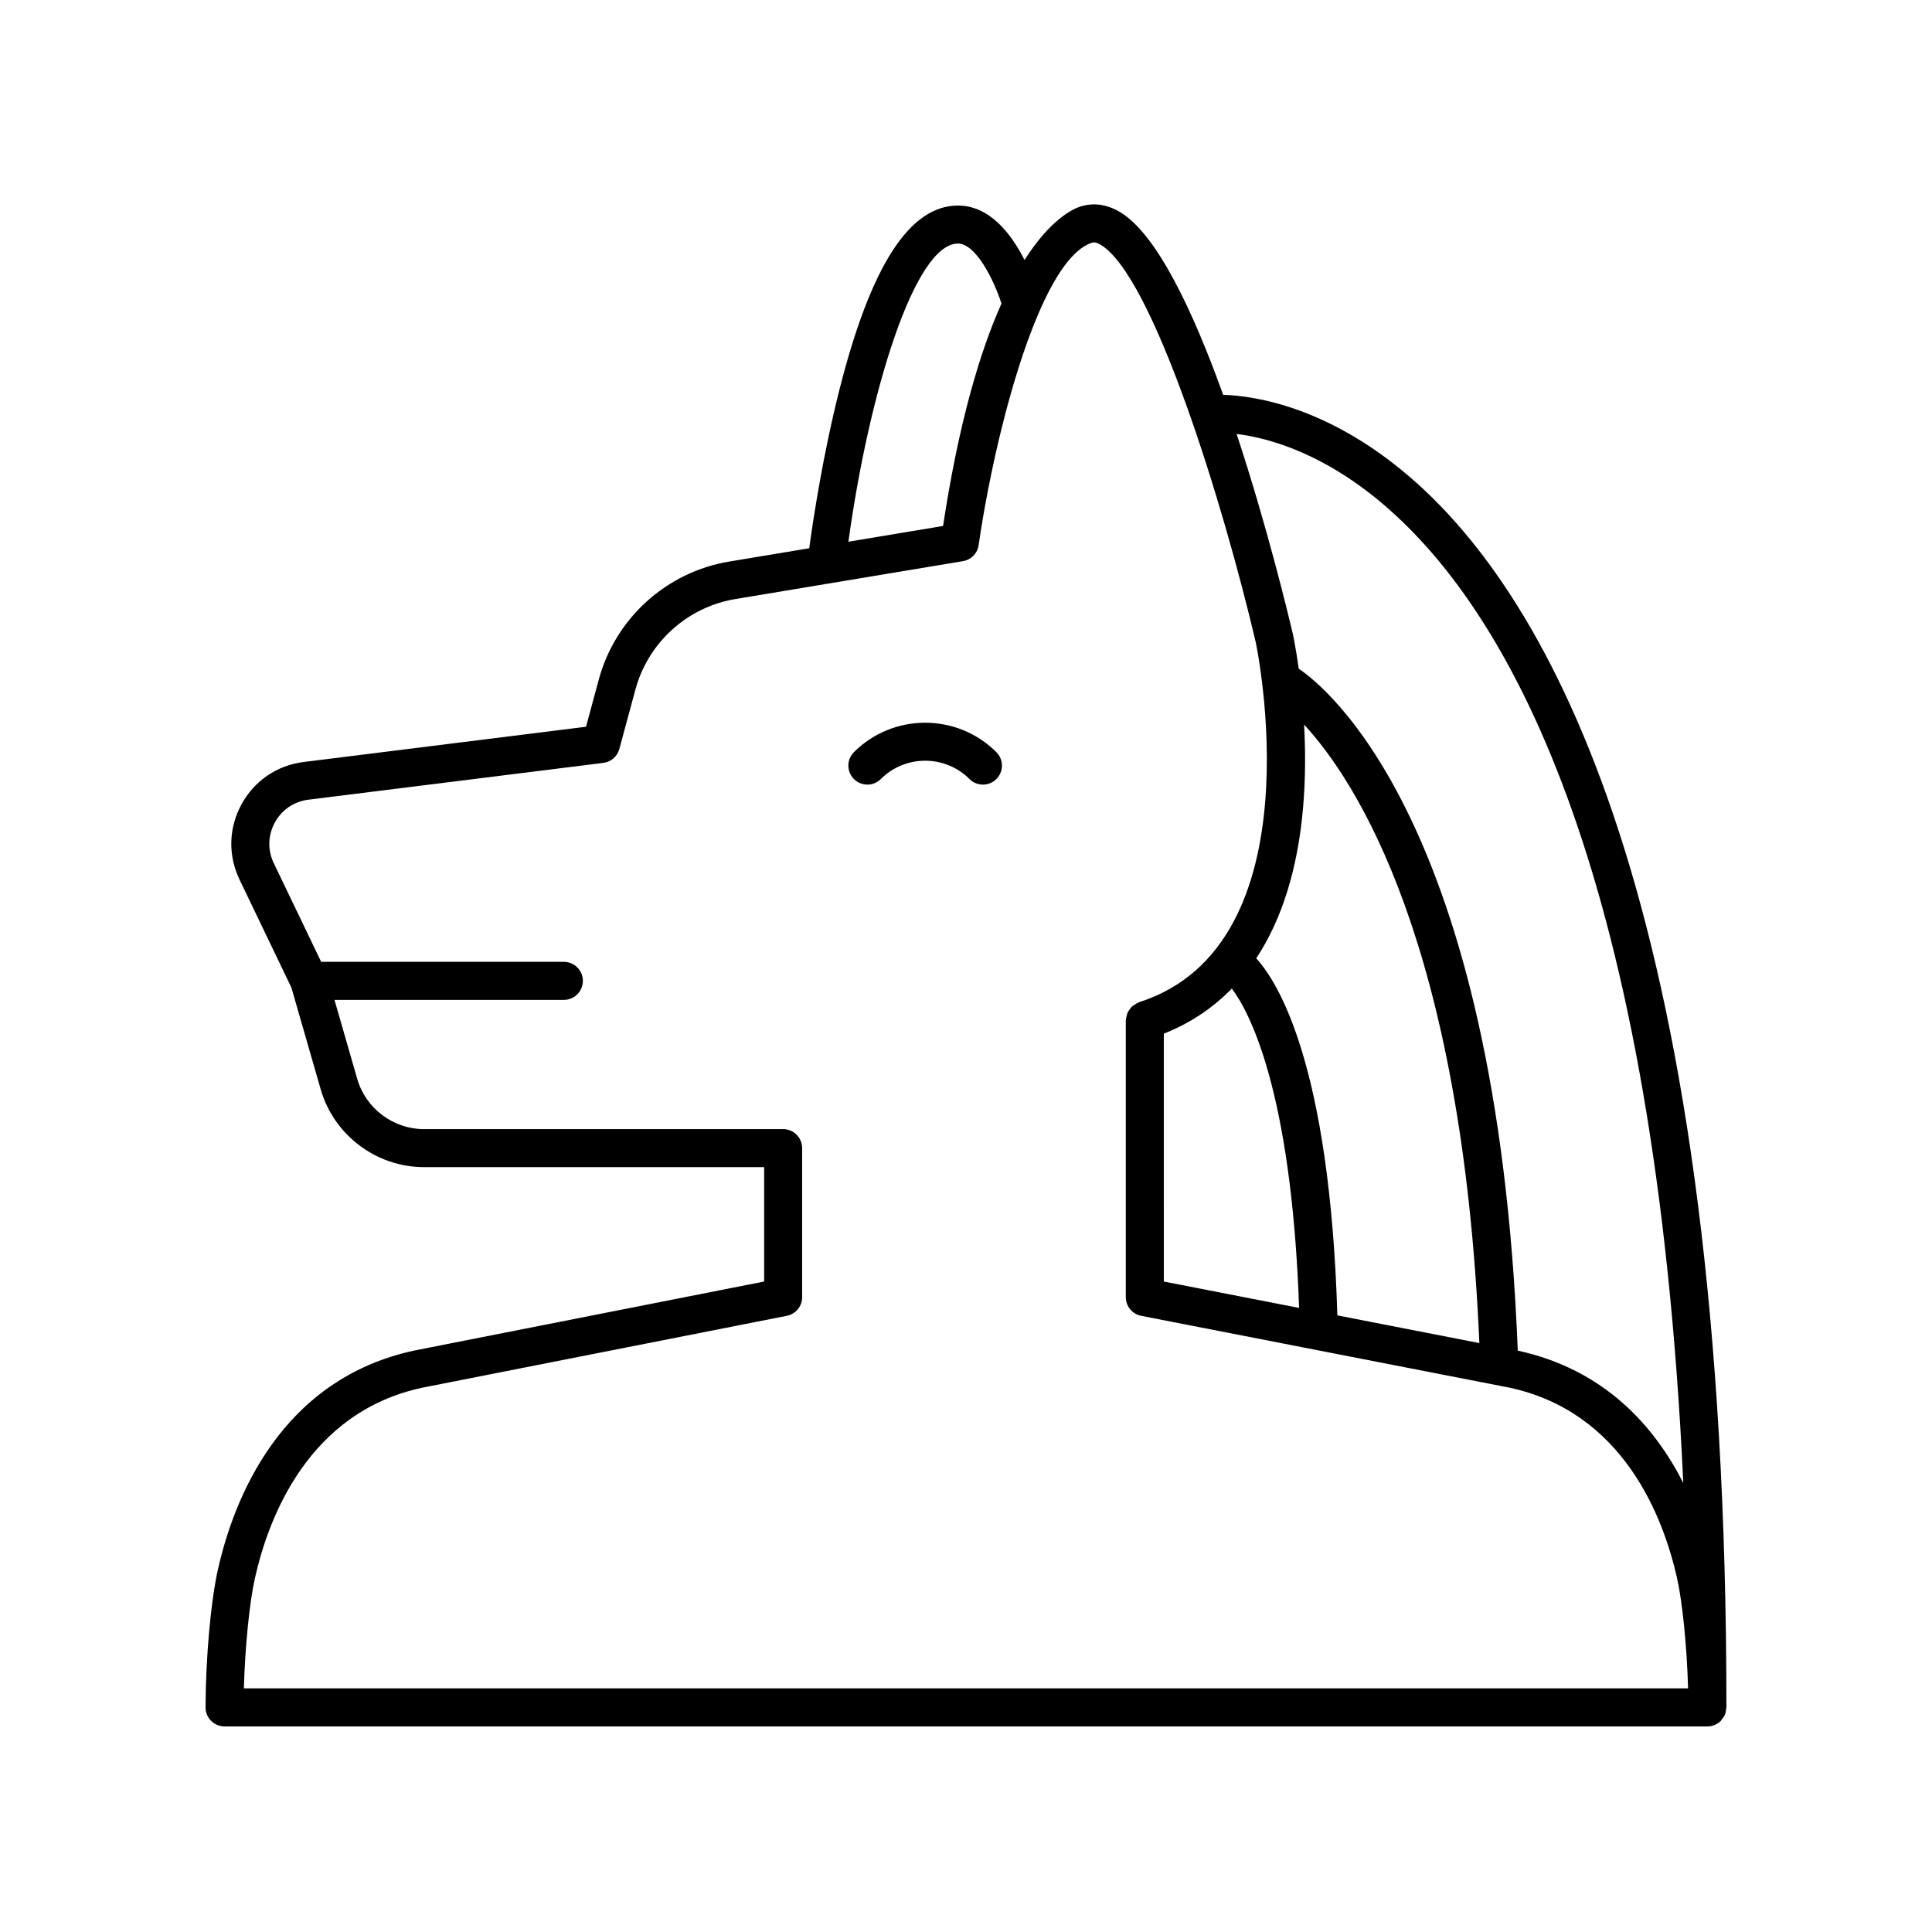
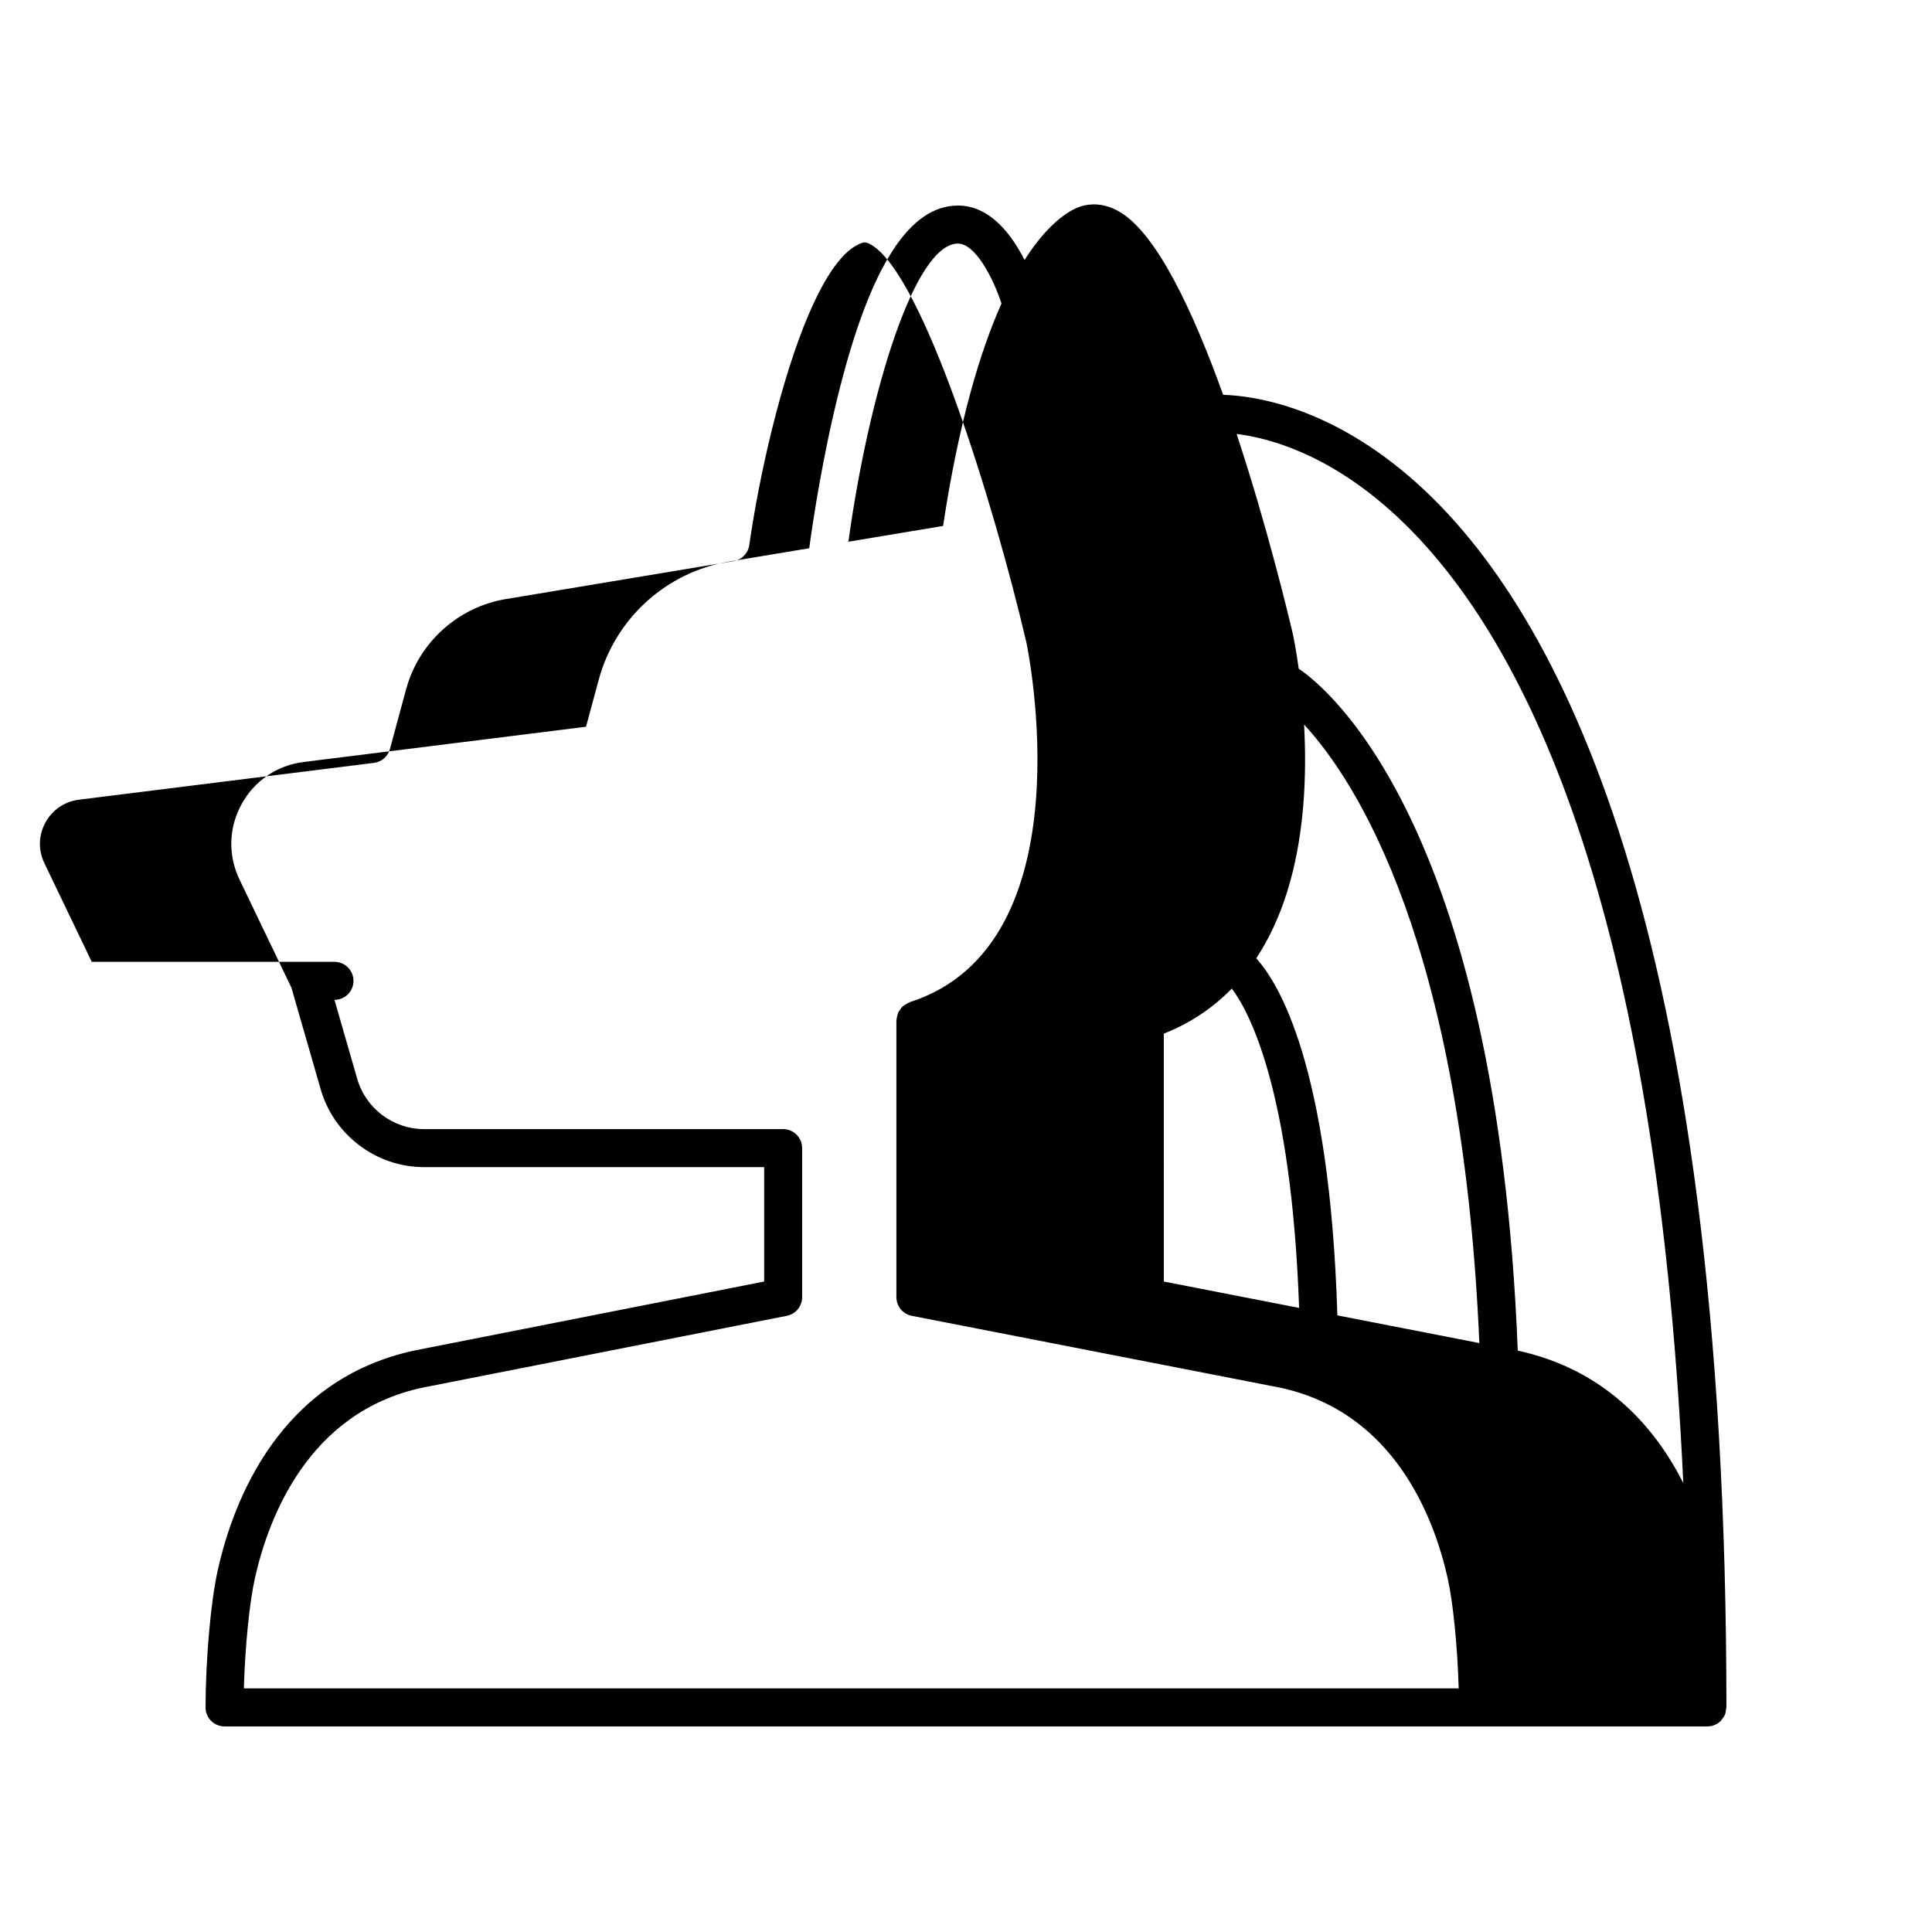
<svg xmlns="http://www.w3.org/2000/svg" fill="#000000" width="800px" height="800px" version="1.1" viewBox="144 144 512 512">
  <g>
-     <path d="m601.52 596.45c-0.004-207.38-44.656-290.91-82.121-324.48-22.461-20.125-42.816-23.07-51.254-23.34-7.961-22.188-17.688-42.926-27.59-48.586-4.223-2.41-7.84-2.066-10.137-1.348-2.023 0.633-8.008 3.359-14.902 14.203-3.473-6.844-9.207-14.426-17.637-14.426-12.848 0-23.133 15.984-31.438 48.871-4.406 17.43-6.984 34.57-7.984 41.945l-21.258 3.539c-16.574 2.762-30.117 15.02-34.508 31.238l-3.391 12.531-74.812 9.336c-7.07 0.883-13.082 4.977-16.492 11.23-3.41 6.25-3.598 13.52-0.516 19.938l13.746 28.629 7.769 26.969c3.496 12.129 14.754 20.602 27.375 20.602h90.141v30.316l-92.645 18.273c-35.691 7.66-47.969 39.637-52.109 58.016-1.891 8.371-3.242 23.402-3.285 36.559-0.004 1.34 0.523 2.625 1.469 3.574 0.945 0.945 2.231 1.48 3.566 1.48h392.97c0.672 0 1.332-0.137 1.941-0.391 0.609-0.254 1.16-0.625 1.621-1.086 0 0 0.004-0.004 0.008-0.004 0.105-0.105 0.145-0.246 0.238-0.359 0.324-0.387 0.641-0.789 0.84-1.262 0.184-0.441 0.23-0.922 0.281-1.398 0.02-0.188 0.109-0.348 0.109-0.539v-0.016-0.016zm-88.844-316.97c32.203 28.855 69.926 97.086 77.414 257.53-7.617-15-20.844-30.074-43.867-35.082-5.519-140.34-51.172-176.12-58.047-180.71-0.746-5.394-1.473-8.812-1.555-9.188-1.152-4.926-6.824-28.578-14.906-53.023 8.371 1.023 23.809 5.102 40.961 20.469zm-60.254 138.45c6.938-2.738 12.953-6.746 18.02-11.949 4.387 5.797 15.785 26.348 17.836 84.633l-35.852-6.992zm45.996 74.66c-2.016-66.516-15.773-88.371-21.504-94.621 6.82-10.32 11.027-23.773 12.426-40.074 0.668-7.773 0.621-15.262 0.258-21.875 13.637 14.75 41.875 57.848 46.449 163.91zm-100.54-284.04c4.531 0 9.277 8.949 11.523 15.895-5.625 12.586-11.273 31.246-15.477 58.941l-25.086 4.176c5.387-39.191 17.473-79.012 29.039-79.012zm-189.25 382.89c0.312-11.012 1.469-22.727 2.953-29.316 3.609-16.031 14.184-43.895 44.309-50.363l96.625-19.055c2.363-0.465 4.062-2.535 4.062-4.941v-39.5c0-2.781-2.254-5.039-5.039-5.039l-95.176 0.004c-8.156 0-15.434-5.477-17.691-13.316l-6.031-20.934h60.793c2.781 0 5.039-2.254 5.039-5.039 0-2.781-2.254-5.039-5.039-5.039h-64.32l-12.562-26.16c-1.664-3.461-1.559-7.379 0.277-10.754 1.84-3.371 5.086-5.582 8.898-6.059l78.168-9.754c2.031-0.254 3.703-1.707 4.238-3.684l4.277-15.797c3.363-12.422 13.742-21.816 26.438-23.93l60.348-10.051c2.168-0.359 3.852-2.082 4.16-4.254 2.606-18.184 8.32-43.766 15.766-61.18 0.039-0.066 0.059-0.137 0.094-0.207 4.258-9.902 9.074-17.152 14.211-18.758 0.23-0.07 0.836-0.262 2.129 0.48 13.926 7.953 32.695 68.949 41.238 105.45 0.172 0.801 16.789 80.09-30.941 95.359-0.074 0.023-0.125 0.086-0.199 0.113-0.336 0.125-0.617 0.32-0.918 0.512-0.258 0.164-0.531 0.301-0.75 0.508-0.238 0.219-0.402 0.488-0.594 0.75-0.191 0.262-0.398 0.5-0.535 0.793-0.129 0.27-0.176 0.57-0.254 0.863-0.094 0.344-0.195 0.676-0.211 1.039-0.004 0.078-0.043 0.145-0.043 0.223v73.359c0 2.41 1.707 4.484 4.074 4.945l97.598 19.035c30.211 6.488 40.781 34.348 44.395 50.383 1.477 6.586 2.633 18.301 2.945 29.312z" />
-     <path d="m370.3 343.33c-1.969 1.965-1.969 5.156 0 7.125s5.156 1.969 7.125 0c6.477-6.473 17.02-6.477 23.5 0 0.984 0.984 2.273 1.477 3.562 1.477s2.578-0.492 3.562-1.477c1.969-1.969 1.969-5.16 0-7.125-10.406-10.398-27.344-10.402-37.75 0z" />
+     <path d="m601.52 596.45c-0.004-207.38-44.656-290.91-82.121-324.48-22.461-20.125-42.816-23.07-51.254-23.34-7.961-22.188-17.688-42.926-27.59-48.586-4.223-2.41-7.84-2.066-10.137-1.348-2.023 0.633-8.008 3.359-14.902 14.203-3.473-6.844-9.207-14.426-17.637-14.426-12.848 0-23.133 15.984-31.438 48.871-4.406 17.43-6.984 34.57-7.984 41.945l-21.258 3.539c-16.574 2.762-30.117 15.02-34.508 31.238l-3.391 12.531-74.812 9.336c-7.07 0.883-13.082 4.977-16.492 11.23-3.41 6.25-3.598 13.52-0.516 19.938l13.746 28.629 7.769 26.969c3.496 12.129 14.754 20.602 27.375 20.602h90.141v30.316l-92.645 18.273c-35.691 7.66-47.969 39.637-52.109 58.016-1.891 8.371-3.242 23.402-3.285 36.559-0.004 1.34 0.523 2.625 1.469 3.574 0.945 0.945 2.231 1.48 3.566 1.48h392.97c0.672 0 1.332-0.137 1.941-0.391 0.609-0.254 1.16-0.625 1.621-1.086 0 0 0.004-0.004 0.008-0.004 0.105-0.105 0.145-0.246 0.238-0.359 0.324-0.387 0.641-0.789 0.84-1.262 0.184-0.441 0.23-0.922 0.281-1.398 0.02-0.188 0.109-0.348 0.109-0.539v-0.016-0.016zm-88.844-316.97c32.203 28.855 69.926 97.086 77.414 257.53-7.617-15-20.844-30.074-43.867-35.082-5.519-140.34-51.172-176.12-58.047-180.71-0.746-5.394-1.473-8.812-1.555-9.188-1.152-4.926-6.824-28.578-14.906-53.023 8.371 1.023 23.809 5.102 40.961 20.469zm-60.254 138.45c6.938-2.738 12.953-6.746 18.02-11.949 4.387 5.797 15.785 26.348 17.836 84.633l-35.852-6.992zm45.996 74.66c-2.016-66.516-15.773-88.371-21.504-94.621 6.82-10.32 11.027-23.773 12.426-40.074 0.668-7.773 0.621-15.262 0.258-21.875 13.637 14.75 41.875 57.848 46.449 163.91zm-100.54-284.04c4.531 0 9.277 8.949 11.523 15.895-5.625 12.586-11.273 31.246-15.477 58.941l-25.086 4.176c5.387-39.191 17.473-79.012 29.039-79.012zm-189.25 382.89c0.312-11.012 1.469-22.727 2.953-29.316 3.609-16.031 14.184-43.895 44.309-50.363l96.625-19.055c2.363-0.465 4.062-2.535 4.062-4.941v-39.5c0-2.781-2.254-5.039-5.039-5.039l-95.176 0.004c-8.156 0-15.434-5.477-17.691-13.316l-6.031-20.934c2.781 0 5.039-2.254 5.039-5.039 0-2.781-2.254-5.039-5.039-5.039h-64.32l-12.562-26.16c-1.664-3.461-1.559-7.379 0.277-10.754 1.84-3.371 5.086-5.582 8.898-6.059l78.168-9.754c2.031-0.254 3.703-1.707 4.238-3.684l4.277-15.797c3.363-12.422 13.742-21.816 26.438-23.93l60.348-10.051c2.168-0.359 3.852-2.082 4.16-4.254 2.606-18.184 8.32-43.766 15.766-61.18 0.039-0.066 0.059-0.137 0.094-0.207 4.258-9.902 9.074-17.152 14.211-18.758 0.23-0.07 0.836-0.262 2.129 0.48 13.926 7.953 32.695 68.949 41.238 105.45 0.172 0.801 16.789 80.09-30.941 95.359-0.074 0.023-0.125 0.086-0.199 0.113-0.336 0.125-0.617 0.32-0.918 0.512-0.258 0.164-0.531 0.301-0.75 0.508-0.238 0.219-0.402 0.488-0.594 0.75-0.191 0.262-0.398 0.5-0.535 0.793-0.129 0.27-0.176 0.57-0.254 0.863-0.094 0.344-0.195 0.676-0.211 1.039-0.004 0.078-0.043 0.145-0.043 0.223v73.359c0 2.41 1.707 4.484 4.074 4.945l97.598 19.035c30.211 6.488 40.781 34.348 44.395 50.383 1.477 6.586 2.633 18.301 2.945 29.312z" />
  </g>
</svg>